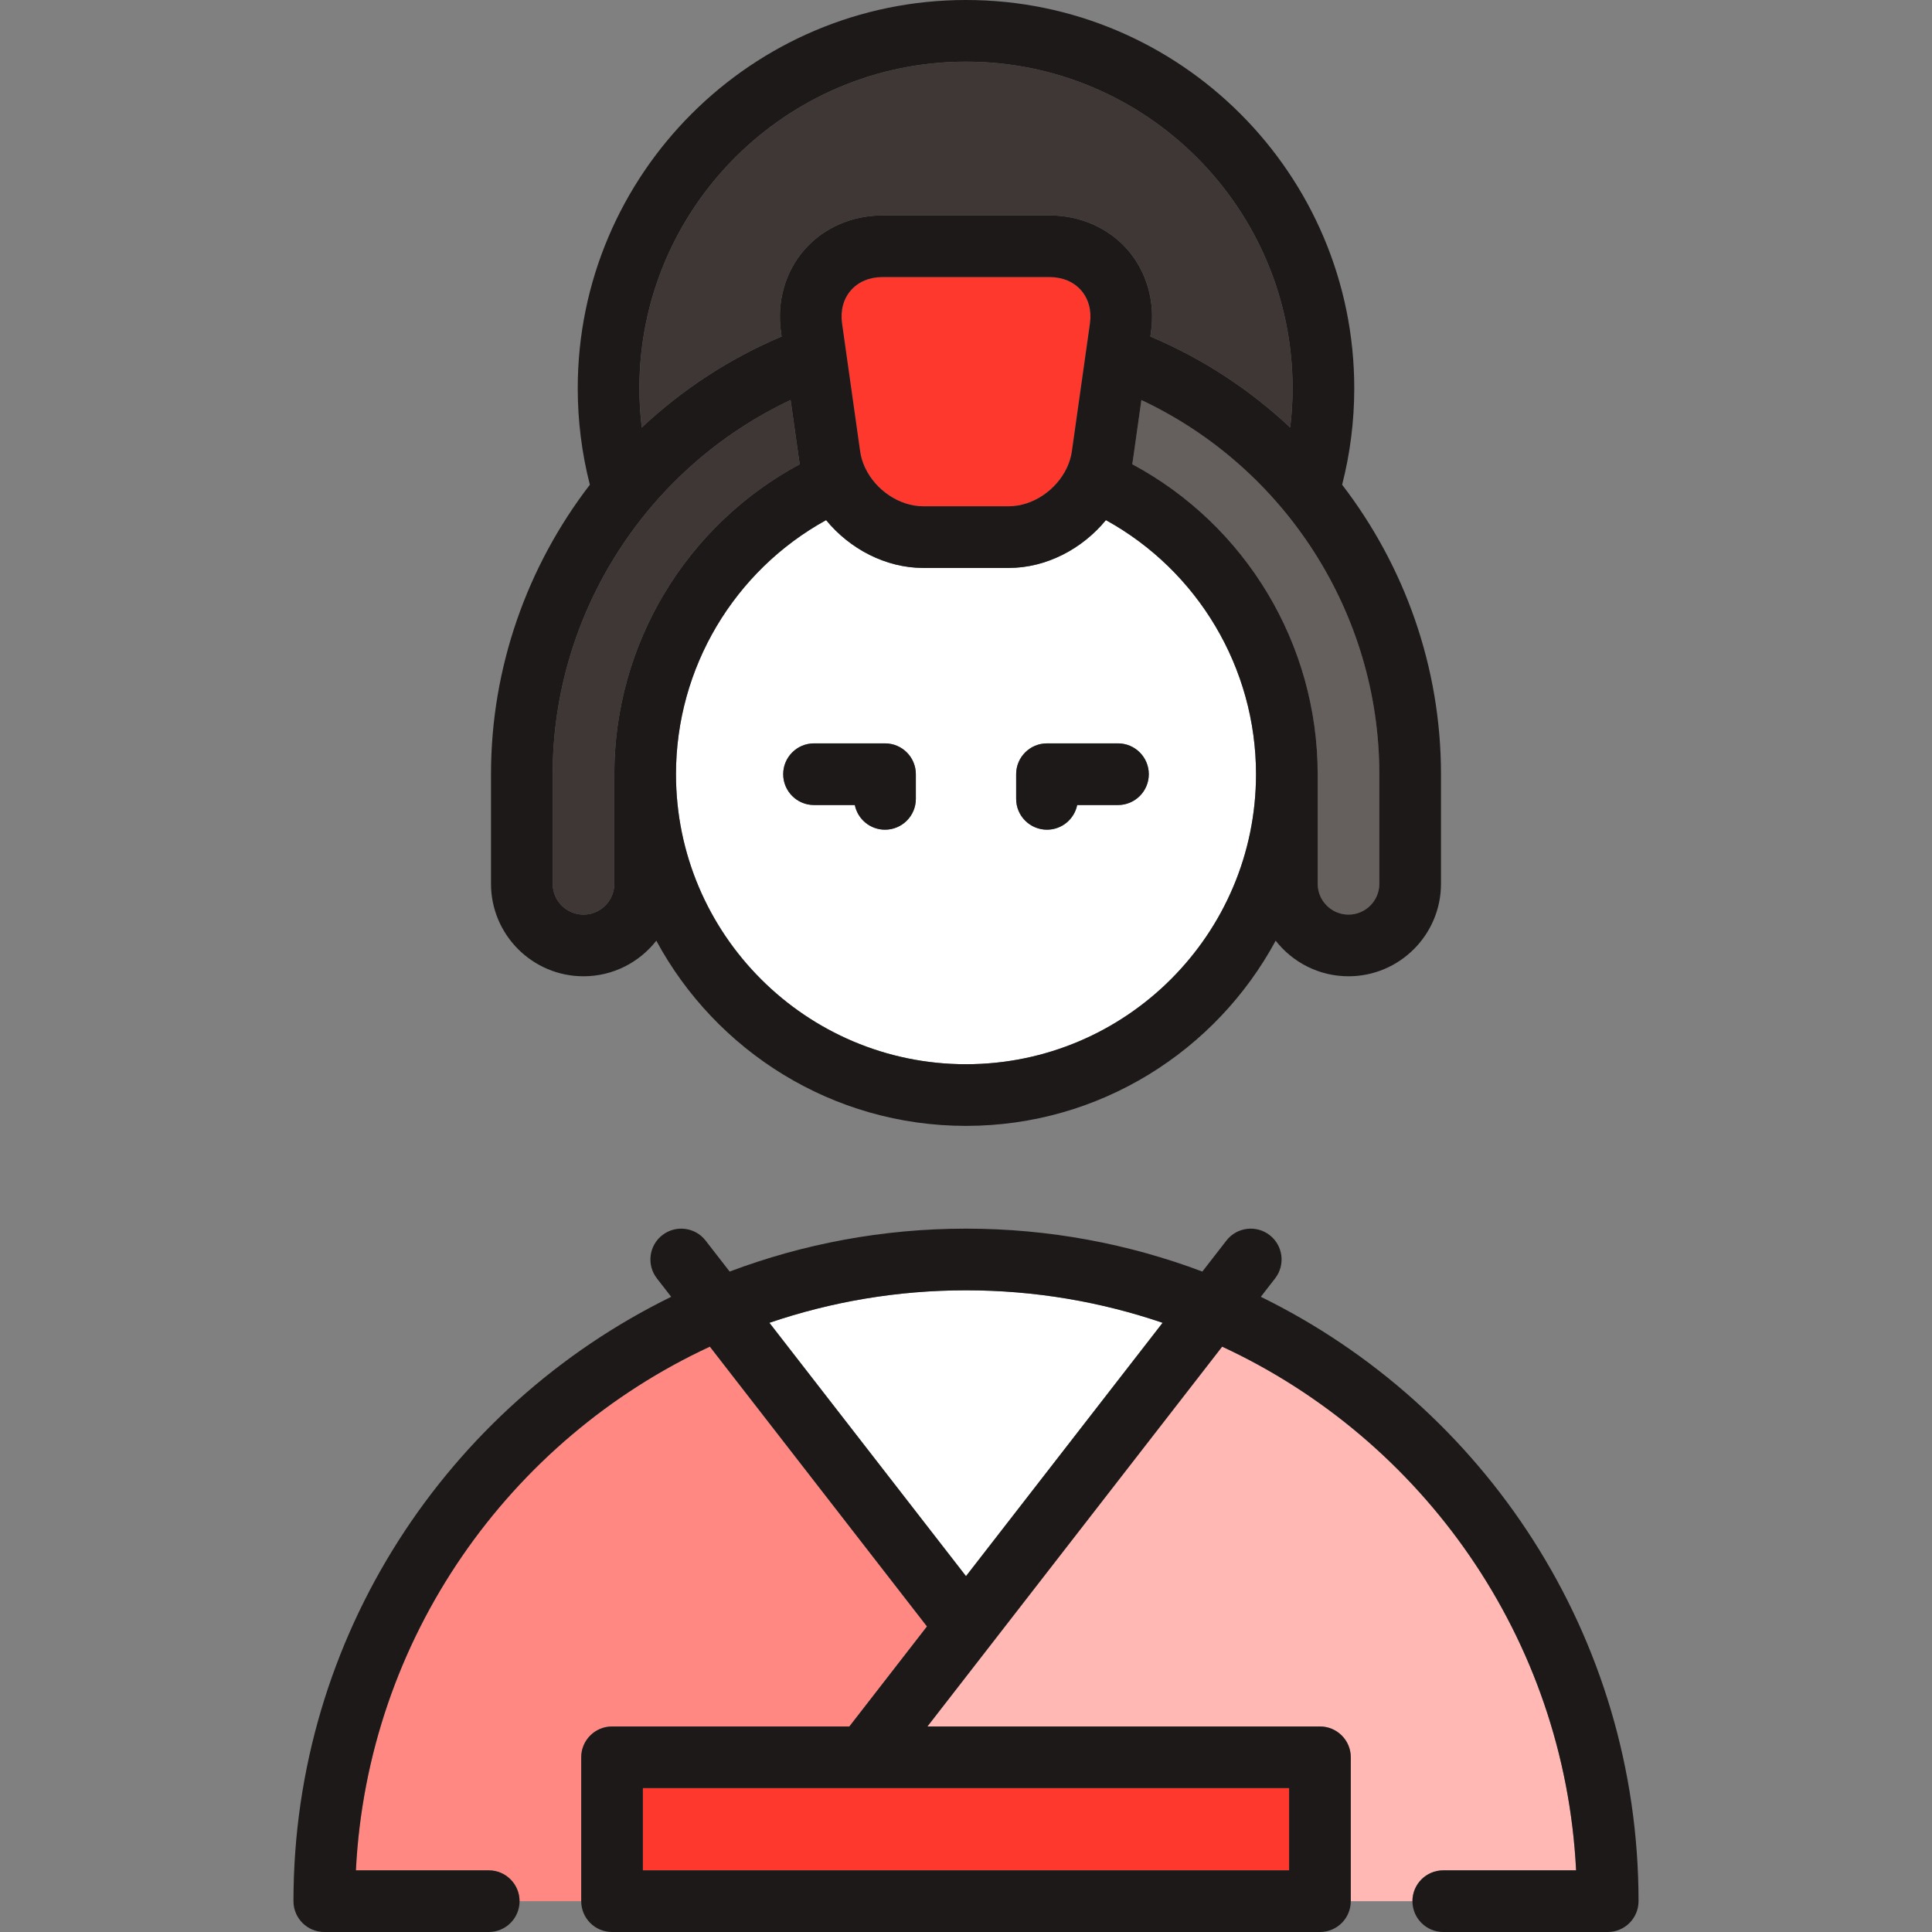
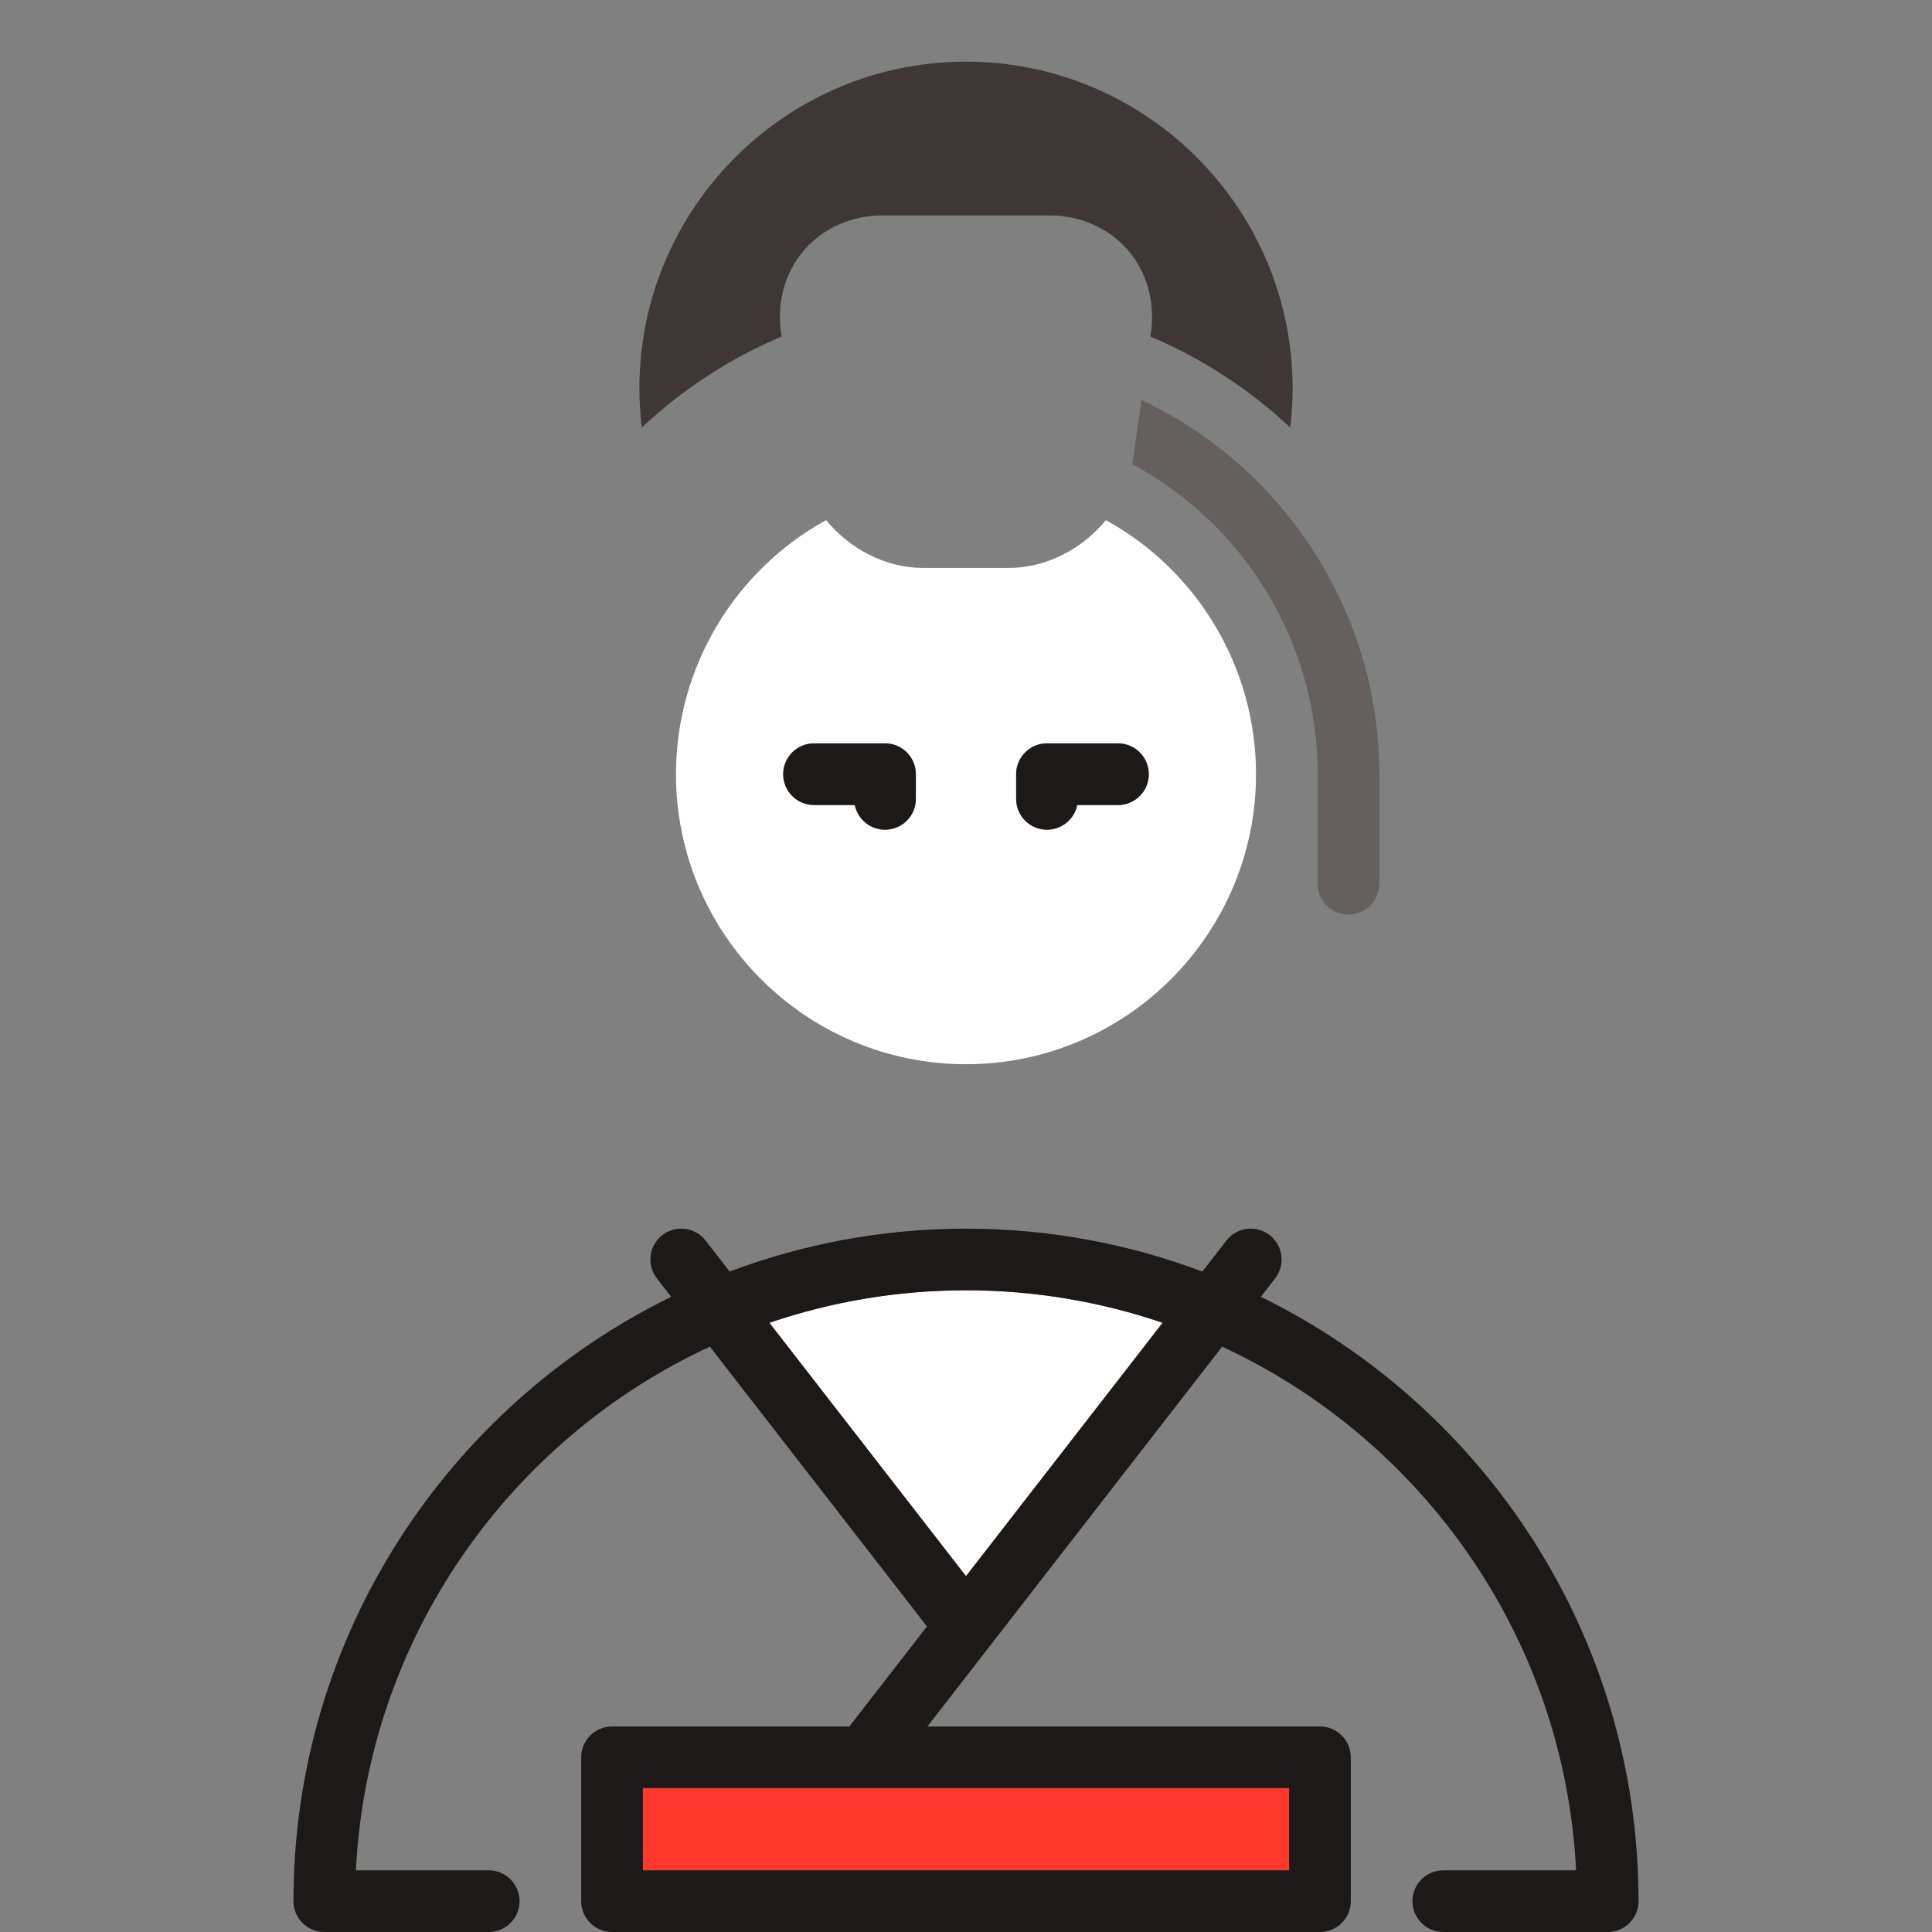
<svg xmlns="http://www.w3.org/2000/svg" version="1.1" id="Capa_1" viewBox="0 0 470 470" xml:space="preserve">
  <rect x="0" y="0" width="470" height="470" fill="#808080" stroke="none" />
  <g>
    <path style="fill:#FFFFFF;" d="M187.174,321.799L235,383.433l47.826-61.634c-15.016-5.118-31.1-7.905-47.826-7.905   S202.19,316.681,187.174,321.799z" />
    <rect x="156.394" y="435" style="fill:#FF382E;" width="157.213" height="20" />
-     <path style="fill:#FFB8B4;" d="M351.106,455h32.313c-2.823-56.499-37.35-104.787-86.109-127.4L225.612,420h95.494   c4.143,0,7.5,3.357,7.5,7.5v35h15C343.606,458.357,346.964,455,351.106,455z" />
-     <path style="fill:#FF8882;" d="M148.894,420h57.732l18.881-24.333L172.689,327.6C123.93,350.213,89.403,398.501,86.58,455h32.313   c4.143,0,7.5,3.357,7.5,7.5h15v-35C141.394,423.357,144.751,420,148.894,420z" />
    <path style="fill:#FFFFFF;" d="M269.034,126.534c-5.756,7.011-14.497,11.633-23.656,11.633h-20.758   c-9.158,0-17.9-4.622-23.656-11.634c-22.37,12.329-36.518,35.944-36.518,61.808c0,38.903,31.649,70.553,70.553,70.553   s70.553-31.649,70.553-70.553C305.553,162.476,291.405,138.862,269.034,126.534z M222.799,194.341c0,4.143-3.357,7.5-7.5,7.5   c-3.628,0-6.655-2.577-7.35-6h-9.92c-4.143,0-7.5-3.357-7.5-7.5s3.357-7.5,7.5-7.5h17.27c4.143,0,7.5,3.357,7.5,7.5V194.341z    M271.971,195.841h-9.92c-0.694,3.423-3.722,6-7.35,6c-4.143,0-7.5-3.357-7.5-7.5v-6c0-4.143,3.357-7.5,7.5-7.5h17.27   c4.143,0,7.5,3.357,7.5,7.5S276.113,195.841,271.971,195.841z" />
-     <path style="fill:#FF382E;" d="M204.846,78.662l0.978,6.922c0.003,0.022,3.424,24.229,3.424,24.229   c0.188,1.331,0.583,2.622,1.142,3.846c0.028,0.06,0.062,0.115,0.088,0.176c2.549,5.362,8.255,9.331,14.143,9.331h20.758   c5.876,0,11.571-3.954,14.113-9.264c0.01-0.022,0.016-0.045,0.026-0.068c0.034-0.077,0.075-0.147,0.111-0.222   c0.548-1.21,0.937-2.485,1.123-3.8l4.402-31.151c0.436-3.084-0.322-5.932-2.135-8.018c-1.813-2.087-4.525-3.236-7.641-3.236   h-40.758c-3.115,0-5.828,1.149-7.641,3.236C205.168,72.73,204.41,75.578,204.846,78.662z" />
    <path style="fill:#655F5E;" d="M277.667,97.313l-2.063,14.6c-0.048,0.342-0.109,0.68-0.17,1.019   c27.604,14.81,45.107,43.704,45.119,75.378c0.001,0.031,0.001,26.69,0.001,26.69c0,4.136,3.364,7.5,7.5,7.5s7.5-3.364,7.5-7.5   v-26.659C335.554,149.24,312.634,113.76,277.667,97.313z" />
-     <path style="fill:#3F3736;" d="M149.446,215v-26.659c0.013-31.704,17.516-60.598,45.12-75.408c-0.061-0.339-0.122-0.678-0.17-1.02   l-2.063-14.6c-34.967,16.446-57.887,51.925-57.887,91.027V215c0,4.136,3.364,7.5,7.5,7.5S149.446,219.136,149.446,215z" />
    <path style="fill:#3F3736;" d="M156.126,104.008c9.801-9.195,21.264-16.75,34.024-22.14l-0.156-1.106   c-1.039-7.343,1.025-14.616,5.661-19.954c4.637-5.338,11.549-8.399,18.966-8.399h40.758c7.417,0,14.329,3.062,18.966,8.399   c4.636,5.338,6.7,12.611,5.661,19.954l-0.156,1.106c12.76,5.391,24.223,12.946,34.024,22.141c0.379-3.16,0.58-6.348,0.58-9.555   C314.453,50.643,278.811,15,235,15s-79.453,35.643-79.453,79.453C155.547,97.66,155.748,100.849,156.126,104.008z" />
    <path style="fill:#1C1918;" d="M306.719,315.476l3.48-4.484c2.539-3.272,1.944-7.983-1.328-10.523   c-3.27-2.535-7.982-1.945-10.523,1.328l-5.849,7.538c-17.897-6.741-37.273-10.44-57.499-10.44s-39.601,3.699-57.499,10.44   l-5.849-7.538c-2.54-3.273-7.252-3.866-10.523-1.328c-3.272,2.54-3.867,7.251-1.328,10.523l3.48,4.484   c-54.362,26.626-91.887,82.522-91.887,147.024c0,4.143,3.357,7.5,7.5,7.5h40c4.143,0,7.5-3.357,7.5-7.5s-3.357-7.5-7.5-7.5H86.58   c2.823-56.499,37.35-104.787,86.109-127.4l52.818,68.067L206.625,420h-57.732c-4.143,0-7.5,3.357-7.5,7.5v35   c0,4.143,3.357,7.5,7.5,7.5h172.213c4.143,0,7.5-3.357,7.5-7.5v-35c0-4.143-3.357-7.5-7.5-7.5h-95.494l71.699-92.4   c48.759,22.613,83.286,70.901,86.109,127.4h-32.313c-4.143,0-7.5,3.357-7.5,7.5s3.357,7.5,7.5,7.5h40c4.143,0,7.5-3.357,7.5-7.5   C398.606,397.998,361.081,342.102,306.719,315.476z M235,383.433l-47.826-61.634c15.016-5.118,31.1-7.905,47.826-7.905   s32.81,2.787,47.826,7.905L235,383.433z M313.606,455H156.394v-20h157.213V455z" />
-     <path style="fill:#1C1918;" d="M141.946,237.5c7.188,0,13.595-3.393,17.717-8.656c14.465,26.798,42.807,45.05,75.336,45.05   c32.529,0,60.871-18.252,75.336-45.05c4.122,5.264,10.529,8.656,17.717,8.656c12.406,0,22.5-10.094,22.5-22.5v-26.659   c0-26.01-8.829-50.625-24.05-70.415c1.954-7.638,2.95-15.514,2.95-23.472C329.453,42.371,287.082,0,235,0   s-94.453,42.371-94.453,94.453c0,7.958,0.996,15.834,2.949,23.472c-15.222,19.79-24.05,44.405-24.05,70.416V215   C119.446,227.406,129.54,237.5,141.946,237.5z M235,15c43.811,0,79.453,35.643,79.453,79.453c0,3.207-0.201,6.396-0.58,9.555   c-9.801-9.195-21.264-16.75-34.024-22.141l0.156-1.106c1.039-7.343-1.025-14.616-5.661-19.954   c-4.637-5.338-11.549-8.399-18.966-8.399h-40.758c-7.417,0-14.329,3.062-18.966,8.399c-4.636,5.338-6.7,12.611-5.661,19.954   l0.156,1.106c-12.76,5.391-24.223,12.946-34.024,22.14c-0.379-3.159-0.58-6.348-0.58-9.555C155.547,50.643,191.189,15,235,15z    M335.554,215c0,4.136-3.364,7.5-7.5,7.5s-7.5-3.364-7.5-7.5v-26.659c-0.013-31.704-17.517-60.598-45.12-75.409   c0.061-0.339,0.122-0.677,0.17-1.019l2.063-14.6c34.968,16.446,57.887,51.926,57.887,91.027V215z M235,258.894   c-38.903,0-70.553-31.649-70.553-70.553c0-25.864,14.148-49.478,36.518-61.808c5.756,7.012,14.498,11.634,23.656,11.634h20.758   c9.158,0,17.899-4.622,23.656-11.633c22.37,12.328,36.518,35.943,36.518,61.807C305.553,227.244,273.903,258.894,235,258.894z    M134.446,215v-26.659c0-39.102,22.92-74.582,57.887-91.027l2.063,14.6c0.048,0.342,0.109,0.681,0.17,1.02   c-27.604,14.811-45.108,43.705-45.119,75.378c-0.001,0.031-0.001,26.69-0.001,26.69c0,4.136-3.364,7.5-7.5,7.5   S134.446,219.136,134.446,215z M214.621,67.408h40.758c3.115,0,5.828,1.149,7.641,3.236c1.813,2.086,2.57,4.934,2.135,8.018   l-4.402,31.151c-0.186,1.314-0.575,2.589-1.123,3.8c-0.036,0.075-0.078,0.145-0.111,0.222c-0.01,0.022-0.016,0.045-0.026,0.068   c-2.542,5.31-8.237,9.264-14.113,9.264h-20.758c-5.887,0-11.594-3.969-14.129-9.295c-0.04-0.097-0.074-0.152-0.102-0.212   c-0.559-1.224-0.954-2.515-1.142-3.846l-3.421-24.207c-0.003-0.022-0.981-6.944-0.981-6.944c-0.436-3.084,0.322-5.932,2.135-8.018   C208.793,68.558,211.506,67.408,214.621,67.408z" />
    <path style="fill:#1C1918;" d="M215.299,180.841h-17.27c-4.143,0-7.5,3.357-7.5,7.5s3.357,7.5,7.5,7.5h9.92   c0.694,3.423,3.722,6,7.35,6c4.143,0,7.5-3.357,7.5-7.5v-6C222.799,184.198,219.441,180.841,215.299,180.841z" />
    <path style="fill:#1C1918;" d="M271.971,180.841h-17.27c-4.143,0-7.5,3.357-7.5,7.5v6c0,4.143,3.357,7.5,7.5,7.5   c3.628,0,6.655-2.577,7.35-6h9.92c4.143,0,7.5-3.357,7.5-7.5S276.113,180.841,271.971,180.841z" />
  </g>
</svg>